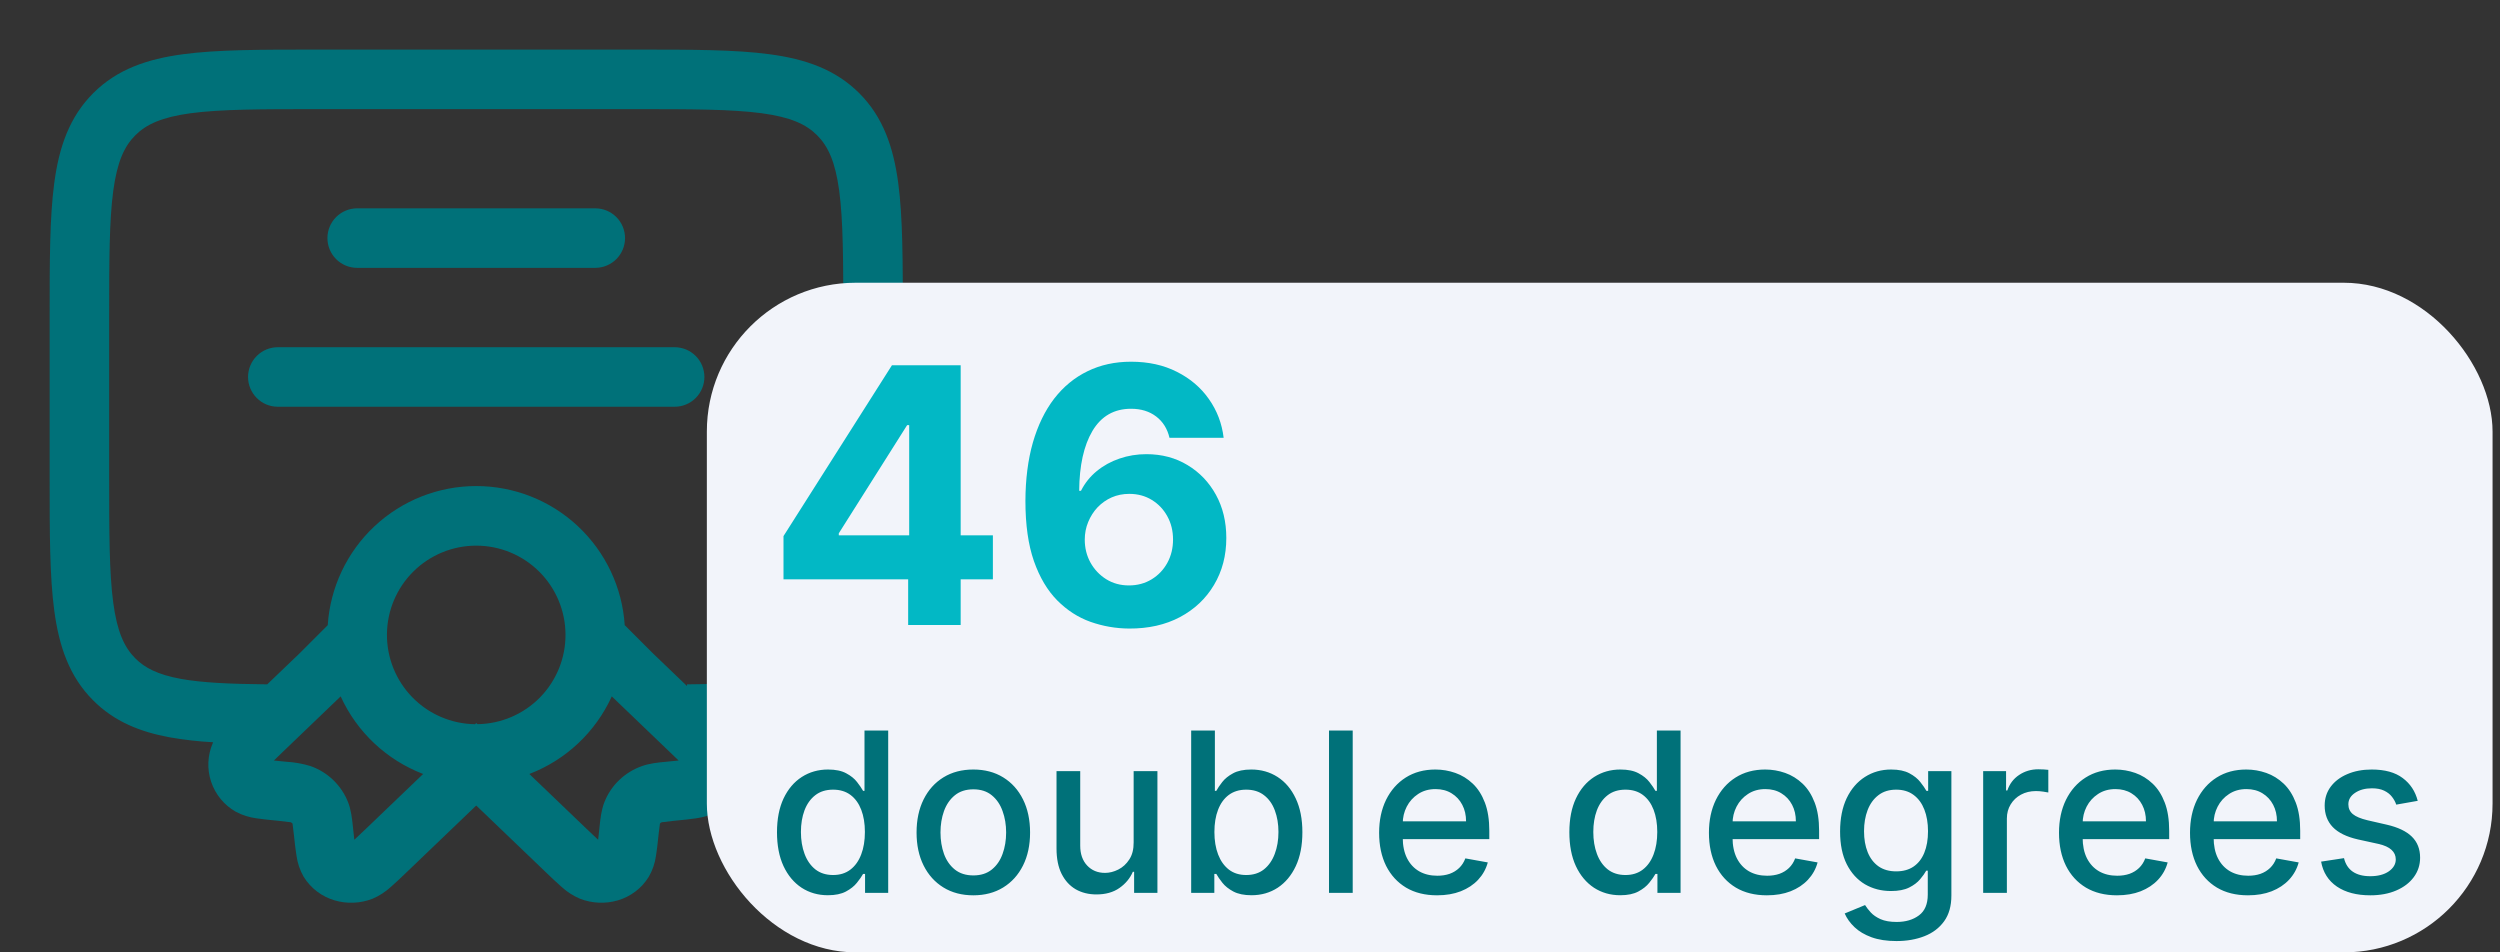
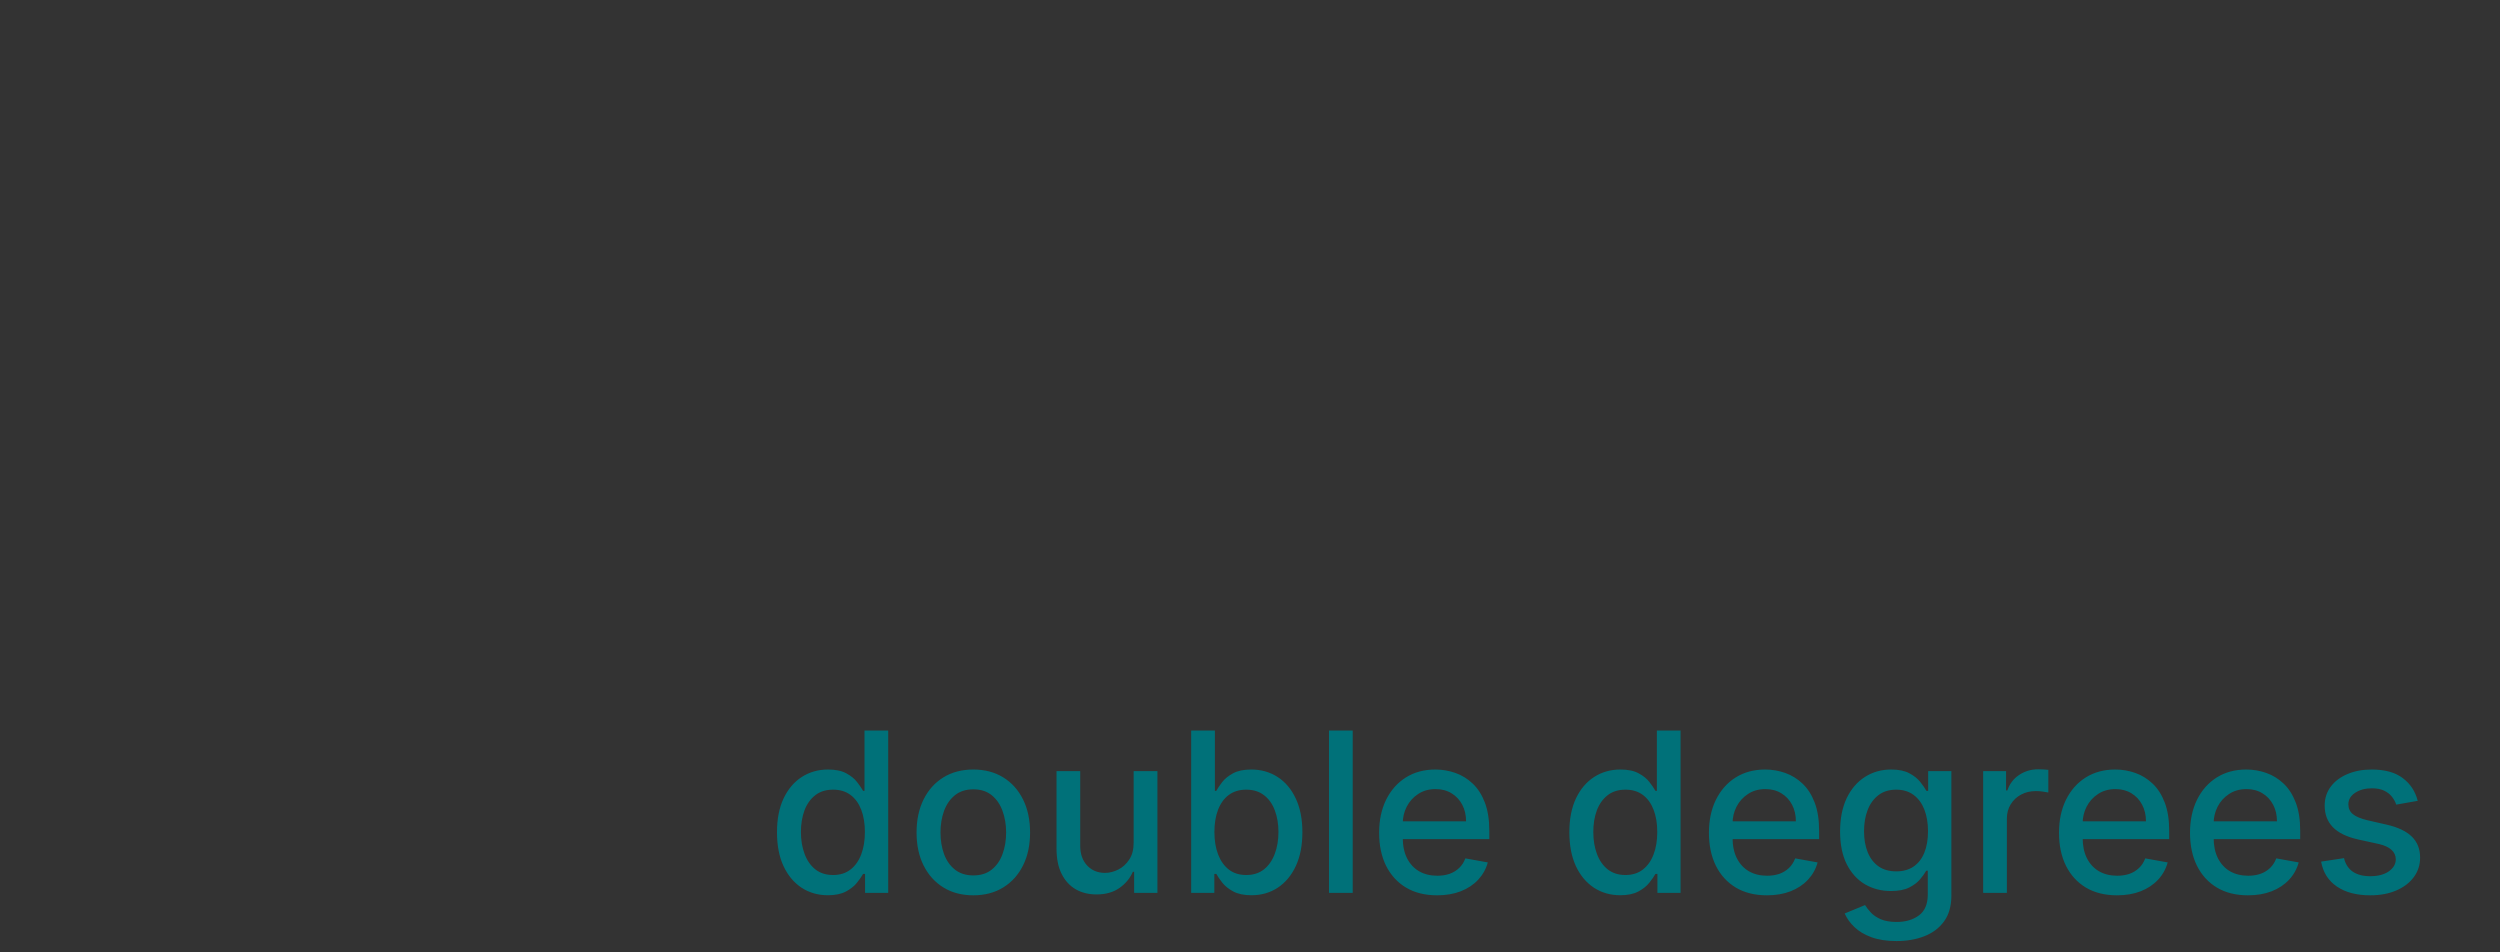
<svg xmlns="http://www.w3.org/2000/svg" width="168" height="64" viewBox="0 0 168 64" fill="none">
  <rect x="0" y="0" width="168" height="64" fill="#333333" stroke="none" />
-   <path fill-rule="evenodd" clip-rule="evenodd" d="M21.189 3.333H42.816C46.461 3.333 49.403 3.333 51.715 3.645C54.115 3.965 56.136 4.659 57.741 6.261C59.347 7.867 60.035 9.888 60.36 12.288C60.669 14.6 60.669 17.541 60.669 21.187V32.147C60.669 35.792 60.669 38.733 60.36 41.045C60.035 43.445 59.347 45.467 57.741 47.072C56.413 48.4 54.795 49.107 52.899 49.491C51.837 49.694 50.762 49.824 49.683 49.88L49.701 49.923C50.429 51.629 49.808 53.616 48.155 54.552C47.717 54.783 47.241 54.933 46.749 54.995C46.36 55.053 45.869 55.101 45.328 55.155L45.275 55.16C45.005 55.186 44.735 55.218 44.467 55.256C44.434 55.268 44.404 55.286 44.379 55.309C44.366 55.321 44.355 55.334 44.347 55.349C44.311 55.591 44.281 55.834 44.256 56.077L44.251 56.131C44.197 56.648 44.147 57.123 44.083 57.504C44.015 58.002 43.851 58.482 43.6 58.917C42.6 60.536 40.608 61.035 38.971 60.392C38.523 60.202 38.111 59.938 37.752 59.611C37.39 59.291 37.036 58.962 36.691 58.624L32.003 54.131L27.315 58.624C26.915 59.008 26.557 59.349 26.253 59.611C25.894 59.939 25.482 60.204 25.035 60.395C23.397 61.035 21.405 60.536 20.405 58.917C20.155 58.482 19.992 58.002 19.925 57.504C19.853 57.049 19.797 56.592 19.755 56.133L19.747 56.08C19.723 55.836 19.694 55.592 19.659 55.349C19.65 55.334 19.639 55.321 19.627 55.309C19.601 55.286 19.571 55.268 19.539 55.256C19.269 55.218 18.999 55.186 18.728 55.16L18.675 55.155C18.133 55.101 17.645 55.053 17.256 54.995C16.765 54.933 16.288 54.783 15.851 54.552C15.066 54.108 14.474 53.389 14.188 52.534C13.902 51.679 13.944 50.749 14.304 49.923L14.323 49.88C13.345 49.828 12.37 49.717 11.405 49.549C9.384 49.176 7.664 48.472 6.264 47.069C4.659 45.467 3.971 43.443 3.648 41.043C3.336 38.733 3.336 35.792 3.336 32.147V21.187C3.336 17.541 3.336 14.6 3.648 12.288C3.968 9.888 4.661 7.867 6.264 6.261C7.869 4.656 9.891 3.968 12.291 3.645C14.603 3.333 17.544 3.333 21.189 3.333ZM17.957 45.989L20.133 43.904L22.024 42.011C22.19 39.477 23.313 37.101 25.166 35.365C27.019 33.629 29.463 32.663 32.003 32.663C34.542 32.663 36.986 33.629 38.839 35.365C40.692 37.101 41.816 39.477 41.981 42.011L43.875 43.904L46.168 46.104V45.989C48.797 45.963 50.675 45.861 52.101 45.573C53.472 45.293 54.293 44.861 54.912 44.243C55.651 43.504 56.131 42.469 56.395 40.509C56.664 38.496 56.669 35.827 56.669 32V21.333C56.669 17.507 56.664 14.835 56.395 12.821C56.131 10.864 55.648 9.829 54.912 9.091C54.173 8.352 53.139 7.872 51.179 7.608C49.165 7.339 46.496 7.333 42.669 7.333H21.336C17.509 7.333 14.837 7.339 12.824 7.608C10.867 7.872 9.832 8.355 9.093 9.091C8.355 9.829 7.875 10.864 7.611 12.824C7.341 14.832 7.336 17.504 7.336 21.333V32C7.336 35.827 7.341 38.499 7.611 40.512C7.875 42.469 8.357 43.504 9.093 44.243C9.741 44.891 10.619 45.336 12.128 45.616C13.565 45.88 15.419 45.963 17.957 45.989ZM41.112 46.797C40.021 49.195 38.03 51.068 35.571 52.011L39.421 55.701C39.763 56.029 40.005 56.261 40.195 56.432C40.219 56.229 40.248 55.979 40.28 55.653L40.293 55.52C40.347 55.029 40.405 54.451 40.608 53.925C41.056 52.765 41.989 51.888 43.141 51.48C43.659 51.296 44.232 51.24 44.747 51.192C45.032 51.165 45.317 51.137 45.603 51.107L45.032 50.557L41.112 46.797ZM32.083 48.664L32.003 48.589L31.923 48.667C30.338 48.645 28.827 47.999 27.718 46.867C26.609 45.736 25.992 44.212 26.003 42.627C26.013 41.043 26.65 39.527 27.774 38.41C28.898 37.294 30.418 36.667 32.003 36.667C33.587 36.667 35.107 37.294 36.231 38.41C37.355 39.527 37.992 41.043 38.002 42.627C38.013 44.212 37.397 45.736 36.288 46.867C35.178 47.999 33.667 48.643 32.083 48.664ZM28.435 52.011L24.584 55.701C24.243 56.029 24 56.261 23.811 56.432C23.779 56.173 23.751 55.913 23.725 55.653L23.712 55.52C23.659 55.029 23.6 54.451 23.397 53.925C23.177 53.359 22.836 52.847 22.399 52.425C21.962 52.003 21.438 51.68 20.864 51.48C20.342 51.319 19.803 51.223 19.259 51.192C18.974 51.165 18.689 51.137 18.405 51.107C18.555 50.957 18.741 50.779 18.973 50.557L22.893 46.797C23.984 49.195 25.975 51.068 28.435 52.011ZM22.003 16C22.003 15.47 22.213 14.961 22.588 14.586C22.963 14.211 23.472 14 24.003 14H40.003C40.533 14 41.042 14.211 41.417 14.586C41.792 14.961 42.003 15.47 42.003 16C42.003 16.53 41.792 17.039 41.417 17.414C41.042 17.789 40.533 18 40.003 18H24.003C23.472 18 22.963 17.789 22.588 17.414C22.213 17.039 22.003 16.53 22.003 16ZM16.669 25.333C16.669 24.803 16.88 24.294 17.255 23.919C17.63 23.544 18.139 23.333 18.669 23.333H45.336C45.866 23.333 46.375 23.544 46.75 23.919C47.125 24.294 47.336 24.803 47.336 25.333C47.336 25.864 47.125 26.372 46.75 26.747C46.375 27.123 45.866 27.333 45.336 27.333H18.669C18.139 27.333 17.63 27.123 17.255 26.747C16.88 26.372 16.669 25.864 16.669 25.333Z" fill="#007179" />
-   <rect x="47.5" y="19" width="120" height="45" rx="10" fill="#F2F4FA" />
-   <path d="M52.651 38.932V36.026L59.938 24.546H62.443V28.568H60.96L56.367 35.838V35.974H66.722V38.932H52.651ZM61.028 42V38.045L61.097 36.758V24.546H64.557V42H61.028ZM75.879 42.239C74.981 42.233 74.115 42.082 73.28 41.787C72.45 41.492 71.706 41.011 71.047 40.347C70.388 39.682 69.865 38.801 69.479 37.705C69.098 36.608 68.908 35.261 68.908 33.665C68.913 32.199 69.081 30.889 69.41 29.736C69.746 28.577 70.223 27.594 70.842 26.787C71.467 25.98 72.215 25.366 73.084 24.946C73.953 24.52 74.928 24.307 76.007 24.307C77.172 24.307 78.2 24.534 79.092 24.989C79.984 25.438 80.7 26.048 81.24 26.821C81.785 27.594 82.115 28.46 82.229 29.421H78.59C78.447 28.812 78.149 28.335 77.695 27.989C77.24 27.642 76.678 27.469 76.007 27.469C74.871 27.469 74.007 27.963 73.416 28.952C72.831 29.94 72.533 31.284 72.521 32.983H72.641C72.902 32.466 73.254 32.026 73.697 31.662C74.146 31.293 74.655 31.011 75.223 30.818C75.797 30.619 76.402 30.52 77.038 30.52C78.072 30.52 78.993 30.764 79.8 31.253C80.606 31.736 81.243 32.401 81.709 33.247C82.175 34.094 82.408 35.062 82.408 36.153C82.408 37.335 82.132 38.386 81.581 39.307C81.035 40.227 80.271 40.949 79.288 41.472C78.311 41.989 77.175 42.244 75.879 42.239ZM75.862 39.341C76.43 39.341 76.939 39.205 77.388 38.932C77.837 38.659 78.189 38.29 78.445 37.824C78.7 37.358 78.828 36.835 78.828 36.256C78.828 35.676 78.7 35.156 78.445 34.696C78.195 34.236 77.848 33.869 77.405 33.597C76.962 33.324 76.456 33.188 75.888 33.188C75.462 33.188 75.067 33.267 74.703 33.426C74.345 33.585 74.03 33.807 73.757 34.091C73.49 34.375 73.28 34.705 73.126 35.08C72.973 35.449 72.896 35.844 72.896 36.264C72.896 36.827 73.024 37.341 73.28 37.807C73.541 38.273 73.894 38.645 74.337 38.923C74.785 39.202 75.294 39.341 75.862 39.341Z" fill="#02B8C5" />
  <path d="M55.633 60.16C54.973 60.16 54.383 59.991 53.865 59.654C53.35 59.313 52.945 58.828 52.651 58.2C52.359 57.568 52.214 56.809 52.214 55.925C52.214 55.041 52.361 54.284 52.656 53.656C52.954 53.027 53.363 52.546 53.881 52.212C54.4 51.879 54.987 51.712 55.644 51.712C56.152 51.712 56.56 51.797 56.869 51.967C57.182 52.134 57.423 52.33 57.594 52.553C57.768 52.777 57.903 52.974 57.999 53.145H58.094V49.091H59.687V60H58.132V58.727H57.999C57.903 58.901 57.764 59.1 57.583 59.324C57.406 59.547 57.16 59.742 56.848 59.909C56.535 60.076 56.131 60.16 55.633 60.16ZM55.985 58.801C56.443 58.801 56.83 58.681 57.146 58.439C57.466 58.194 57.707 57.855 57.871 57.422C58.038 56.989 58.121 56.484 58.121 55.909C58.121 55.341 58.039 54.844 57.876 54.418C57.713 53.992 57.473 53.659 57.157 53.422C56.841 53.184 56.45 53.065 55.985 53.065C55.506 53.065 55.106 53.189 54.787 53.438C54.467 53.686 54.225 54.025 54.062 54.455C53.902 54.885 53.822 55.369 53.822 55.909C53.822 56.456 53.904 56.948 54.068 57.385C54.231 57.821 54.472 58.168 54.792 58.423C55.115 58.675 55.513 58.801 55.985 58.801ZM65.407 60.165C64.64 60.165 63.97 59.989 63.398 59.638C62.827 59.286 62.383 58.794 62.067 58.162C61.751 57.53 61.593 56.791 61.593 55.946C61.593 55.098 61.751 54.355 62.067 53.72C62.383 53.084 62.827 52.591 63.398 52.239C63.97 51.887 64.64 51.712 65.407 51.712C66.174 51.712 66.843 51.887 67.415 52.239C67.987 52.591 68.43 53.084 68.746 53.72C69.063 54.355 69.221 55.098 69.221 55.946C69.221 56.791 69.063 57.53 68.746 58.162C68.43 58.794 67.987 59.286 67.415 59.638C66.843 59.989 66.174 60.165 65.407 60.165ZM65.412 58.828C65.909 58.828 66.321 58.697 66.648 58.434C66.975 58.171 67.216 57.821 67.372 57.385C67.532 56.948 67.612 56.467 67.612 55.941C67.612 55.419 67.532 54.94 67.372 54.503C67.216 54.062 66.975 53.709 66.648 53.443C66.321 53.176 65.909 53.043 65.412 53.043C64.911 53.043 64.496 53.176 64.166 53.443C63.839 53.709 63.596 54.062 63.436 54.503C63.28 54.94 63.201 55.419 63.201 55.941C63.201 56.467 63.28 56.948 63.436 57.385C63.596 57.821 63.839 58.171 64.166 58.434C64.496 58.697 64.911 58.828 65.412 58.828ZM76.181 56.607V51.818H77.779V60H76.213V58.583H76.128C75.94 59.02 75.638 59.384 75.222 59.675C74.811 59.963 74.297 60.106 73.683 60.106C73.157 60.106 72.692 59.991 72.287 59.76C71.886 59.526 71.57 59.18 71.339 58.722C71.112 58.264 70.998 57.697 70.998 57.022V51.818H72.591V56.831C72.591 57.388 72.746 57.832 73.055 58.162C73.364 58.492 73.765 58.658 74.258 58.658C74.557 58.658 74.853 58.583 75.148 58.434C75.446 58.285 75.693 58.059 75.888 57.758C76.087 57.456 76.185 57.072 76.181 56.607ZM80.047 60V49.091H81.64V53.145H81.736C81.828 52.974 81.961 52.777 82.135 52.553C82.309 52.33 82.551 52.134 82.86 51.967C83.169 51.797 83.577 51.712 84.085 51.712C84.745 51.712 85.335 51.879 85.853 52.212C86.372 52.546 86.778 53.027 87.073 53.656C87.371 54.284 87.52 55.041 87.52 55.925C87.52 56.809 87.373 57.568 87.078 58.2C86.784 58.828 86.379 59.313 85.864 59.654C85.349 59.991 84.761 60.16 84.101 60.16C83.604 60.16 83.197 60.076 82.881 59.909C82.568 59.742 82.323 59.547 82.146 59.324C81.968 59.1 81.832 58.901 81.736 58.727H81.603V60H80.047ZM81.608 55.909C81.608 56.484 81.691 56.989 81.858 57.422C82.025 57.855 82.267 58.194 82.583 58.439C82.899 58.681 83.286 58.801 83.744 58.801C84.22 58.801 84.618 58.675 84.937 58.423C85.257 58.168 85.498 57.821 85.662 57.385C85.828 56.948 85.912 56.456 85.912 55.909C85.912 55.369 85.83 54.885 85.667 54.455C85.507 54.025 85.266 53.686 84.942 53.438C84.623 53.189 84.223 53.065 83.744 53.065C83.282 53.065 82.892 53.184 82.572 53.422C82.256 53.659 82.016 53.992 81.853 54.418C81.689 54.844 81.608 55.341 81.608 55.909ZM90.902 49.091V60H89.309V49.091H90.902ZM96.571 60.165C95.764 60.165 95.07 59.993 94.488 59.648C93.909 59.3 93.462 58.812 93.145 58.184C92.833 57.551 92.677 56.811 92.677 55.962C92.677 55.124 92.833 54.386 93.145 53.746C93.462 53.107 93.902 52.608 94.466 52.25C95.035 51.891 95.699 51.712 96.459 51.712C96.92 51.712 97.368 51.788 97.801 51.941C98.234 52.093 98.623 52.333 98.968 52.66C99.312 52.986 99.584 53.411 99.783 53.933C99.981 54.451 100.081 55.082 100.081 55.824V56.389H93.577V55.195H98.52C98.52 54.776 98.435 54.405 98.264 54.082C98.094 53.755 97.854 53.498 97.545 53.31C97.24 53.121 96.881 53.027 96.469 53.027C96.022 53.027 95.631 53.137 95.297 53.358C94.967 53.574 94.712 53.858 94.531 54.21C94.353 54.558 94.264 54.936 94.264 55.344V56.277C94.264 56.824 94.36 57.289 94.552 57.672C94.747 58.056 95.019 58.349 95.367 58.551C95.715 58.75 96.121 58.849 96.587 58.849C96.888 58.849 97.164 58.807 97.412 58.722C97.661 58.633 97.876 58.501 98.057 58.327C98.238 58.153 98.376 57.939 98.472 57.683L99.98 57.955C99.859 58.398 99.642 58.787 99.33 59.121C99.021 59.451 98.632 59.709 98.163 59.894C97.698 60.075 97.167 60.165 96.571 60.165ZM108.881 60.16C108.22 60.16 107.631 59.991 107.112 59.654C106.597 59.313 106.192 58.828 105.898 58.2C105.606 57.568 105.461 56.809 105.461 55.925C105.461 55.041 105.608 54.284 105.903 53.656C106.201 53.027 106.61 52.546 107.128 52.212C107.647 51.879 108.234 51.712 108.891 51.712C109.399 51.712 109.807 51.797 110.116 51.967C110.429 52.134 110.67 52.33 110.841 52.553C111.015 52.777 111.15 52.974 111.246 53.145H111.342V49.091H112.934V60H111.379V58.727H111.246C111.15 58.901 111.011 59.1 110.83 59.324C110.653 59.547 110.408 59.742 110.095 59.909C109.783 60.076 109.378 60.16 108.881 60.16ZM109.232 58.801C109.69 58.801 110.077 58.681 110.393 58.439C110.713 58.194 110.954 57.855 111.118 57.422C111.285 56.989 111.368 56.484 111.368 55.909C111.368 55.341 111.286 54.844 111.123 54.418C110.96 53.992 110.72 53.659 110.404 53.422C110.088 53.184 109.697 53.065 109.232 53.065C108.753 53.065 108.353 53.189 108.034 53.438C107.714 53.686 107.473 54.025 107.309 54.455C107.149 54.885 107.07 55.369 107.07 55.909C107.07 56.456 107.151 56.948 107.315 57.385C107.478 57.821 107.719 58.168 108.039 58.423C108.362 58.675 108.76 58.801 109.232 58.801ZM118.734 60.165C117.928 60.165 117.233 59.993 116.651 59.648C116.072 59.3 115.625 58.812 115.309 58.184C114.996 57.551 114.84 56.811 114.84 55.962C114.84 55.124 114.996 54.386 115.309 53.746C115.625 53.107 116.065 52.608 116.63 52.25C117.198 51.891 117.862 51.712 118.622 51.712C119.083 51.712 119.531 51.788 119.964 51.941C120.397 52.093 120.786 52.333 121.131 52.66C121.475 52.986 121.747 53.411 121.946 53.933C122.145 54.451 122.244 55.082 122.244 55.824V56.389H115.74V55.195H120.683C120.683 54.776 120.598 54.405 120.428 54.082C120.257 53.755 120.017 53.498 119.708 53.31C119.403 53.121 119.044 53.027 118.632 53.027C118.185 53.027 117.794 53.137 117.461 53.358C117.13 53.574 116.875 53.858 116.694 54.21C116.516 54.558 116.427 54.936 116.427 55.344V56.277C116.427 56.824 116.523 57.289 116.715 57.672C116.91 58.056 117.182 58.349 117.53 58.551C117.878 58.75 118.284 58.849 118.75 58.849C119.051 58.849 119.327 58.807 119.575 58.722C119.824 58.633 120.039 58.501 120.22 58.327C120.401 58.153 120.539 57.939 120.635 57.683L122.143 57.955C122.022 58.398 121.805 58.787 121.493 59.121C121.184 59.451 120.795 59.709 120.326 59.894C119.861 60.075 119.33 60.165 118.734 60.165ZM127.441 63.239C126.792 63.239 126.232 63.153 125.764 62.983C125.298 62.812 124.918 62.587 124.624 62.306C124.329 62.026 124.109 61.719 123.963 61.385L125.332 60.82C125.428 60.977 125.556 61.142 125.716 61.316C125.879 61.493 126.099 61.644 126.376 61.769C126.657 61.893 127.017 61.955 127.457 61.955C128.061 61.955 128.56 61.807 128.954 61.513C129.348 61.222 129.546 60.756 129.546 60.117V58.508H129.444C129.348 58.682 129.21 58.876 129.029 59.089C128.851 59.302 128.606 59.487 128.294 59.643C127.981 59.799 127.575 59.877 127.074 59.877C126.428 59.877 125.845 59.727 125.327 59.425C124.812 59.119 124.403 58.67 124.102 58.077C123.803 57.48 123.654 56.747 123.654 55.877C123.654 55.007 123.802 54.261 124.096 53.64C124.395 53.019 124.803 52.543 125.321 52.212C125.84 51.879 126.428 51.712 127.085 51.712C127.592 51.712 128.003 51.797 128.315 51.967C128.628 52.134 128.871 52.33 129.045 52.553C129.222 52.777 129.359 52.974 129.455 53.145H129.572V51.818H131.133V60.181C131.133 60.884 130.97 61.461 130.643 61.912C130.316 62.363 129.874 62.697 129.316 62.914C128.763 63.13 128.138 63.239 127.441 63.239ZM127.426 58.556C127.884 58.556 128.271 58.45 128.587 58.237C128.906 58.02 129.148 57.711 129.311 57.31C129.478 56.905 129.562 56.42 129.562 55.856C129.562 55.305 129.48 54.821 129.316 54.402C129.153 53.983 128.913 53.656 128.597 53.422C128.281 53.184 127.891 53.065 127.426 53.065C126.946 53.065 126.547 53.189 126.227 53.438C125.907 53.682 125.666 54.016 125.503 54.439C125.343 54.861 125.263 55.334 125.263 55.856C125.263 56.392 125.345 56.863 125.508 57.267C125.671 57.672 125.913 57.988 126.232 58.216C126.555 58.443 126.953 58.556 127.426 58.556ZM133.269 60V51.818H134.808V53.118H134.894C135.043 52.678 135.305 52.331 135.682 52.079C136.062 51.824 136.492 51.696 136.971 51.696C137.07 51.696 137.188 51.699 137.323 51.706C137.461 51.713 137.569 51.722 137.647 51.733V53.256C137.584 53.239 137.47 53.219 137.307 53.198C137.143 53.173 136.98 53.16 136.816 53.16C136.44 53.16 136.104 53.24 135.81 53.4C135.519 53.556 135.288 53.775 135.117 54.055C134.947 54.332 134.862 54.648 134.862 55.004V60H133.269ZM142.259 60.165C141.453 60.165 140.759 59.993 140.176 59.648C139.597 59.3 139.15 58.812 138.834 58.184C138.521 57.551 138.365 56.811 138.365 55.962C138.365 55.124 138.521 54.386 138.834 53.746C139.15 53.107 139.59 52.608 140.155 52.25C140.723 51.891 141.387 51.712 142.147 51.712C142.609 51.712 143.056 51.788 143.49 51.941C143.923 52.093 144.312 52.333 144.656 52.66C145.001 52.986 145.272 53.411 145.471 53.933C145.67 54.451 145.769 55.082 145.769 55.824V56.389H139.265V55.195H144.209C144.209 54.776 144.123 54.405 143.953 54.082C143.782 53.755 143.543 53.498 143.234 53.31C142.928 53.121 142.57 53.027 142.158 53.027C141.71 53.027 141.32 53.137 140.986 53.358C140.656 53.574 140.4 53.858 140.219 54.21C140.041 54.558 139.953 54.936 139.953 55.344V56.277C139.953 56.824 140.048 57.289 140.24 57.672C140.436 58.056 140.707 58.349 141.055 58.551C141.403 58.75 141.81 58.849 142.275 58.849C142.577 58.849 142.852 58.807 143.101 58.722C143.349 58.633 143.564 58.501 143.745 58.327C143.926 58.153 144.065 57.939 144.161 57.683L145.668 57.955C145.547 58.398 145.331 58.787 145.018 59.121C144.709 59.451 144.32 59.709 143.852 59.894C143.387 60.075 142.856 60.165 142.259 60.165ZM151.063 60.165C150.257 60.165 149.562 59.993 148.98 59.648C148.401 59.3 147.954 58.812 147.638 58.184C147.325 57.551 147.169 56.811 147.169 55.962C147.169 55.124 147.325 54.386 147.638 53.746C147.954 53.107 148.394 52.608 148.959 52.25C149.527 51.891 150.191 51.712 150.951 51.712C151.413 51.712 151.86 51.788 152.293 51.941C152.726 52.093 153.115 52.333 153.46 52.66C153.804 52.986 154.076 53.411 154.275 53.933C154.474 54.451 154.573 55.082 154.573 55.824V56.389H148.069V55.195H153.012C153.012 54.776 152.927 54.405 152.757 54.082C152.586 53.755 152.347 53.498 152.038 53.31C151.732 53.121 151.373 53.027 150.962 53.027C150.514 53.027 150.123 53.137 149.79 53.358C149.459 53.574 149.204 53.858 149.023 54.21C148.845 54.558 148.756 54.936 148.756 55.344V56.277C148.756 56.824 148.852 57.289 149.044 57.672C149.239 58.056 149.511 58.349 149.859 58.551C150.207 58.75 150.614 58.849 151.079 58.849C151.381 58.849 151.656 58.807 151.904 58.722C152.153 58.633 152.368 58.501 152.549 58.327C152.73 58.153 152.869 57.939 152.964 57.683L154.472 57.955C154.351 58.398 154.134 58.787 153.822 59.121C153.513 59.451 153.124 59.709 152.655 59.894C152.19 60.075 151.659 60.165 151.063 60.165ZM162.471 53.816L161.028 54.071C160.967 53.887 160.871 53.711 160.74 53.544C160.612 53.377 160.438 53.24 160.218 53.134C159.998 53.027 159.723 52.974 159.392 52.974C158.941 52.974 158.565 53.075 158.263 53.278C157.961 53.477 157.81 53.734 157.81 54.05C157.81 54.324 157.912 54.544 158.114 54.711C158.316 54.877 158.643 55.014 159.094 55.121L160.394 55.419C161.147 55.593 161.708 55.861 162.077 56.223C162.446 56.586 162.631 57.056 162.631 57.635C162.631 58.125 162.489 58.562 162.205 58.945C161.924 59.325 161.532 59.624 161.028 59.84C160.527 60.057 159.946 60.165 159.286 60.165C158.37 60.165 157.622 59.97 157.043 59.579C156.464 59.185 156.109 58.626 155.978 57.901L157.517 57.667C157.613 58.068 157.81 58.372 158.109 58.578C158.407 58.78 158.796 58.881 159.275 58.881C159.797 58.881 160.214 58.773 160.527 58.556C160.839 58.336 160.996 58.068 160.996 57.752C160.996 57.496 160.9 57.282 160.708 57.108C160.52 56.934 160.23 56.802 159.84 56.713L158.455 56.41C157.691 56.236 157.127 55.959 156.761 55.579C156.399 55.199 156.218 54.718 156.218 54.135C156.218 53.652 156.353 53.23 156.623 52.867C156.892 52.505 157.265 52.223 157.741 52.021C158.217 51.815 158.762 51.712 159.376 51.712C160.261 51.712 160.957 51.903 161.464 52.287C161.972 52.667 162.308 53.176 162.471 53.816Z" fill="#007179" />
</svg>